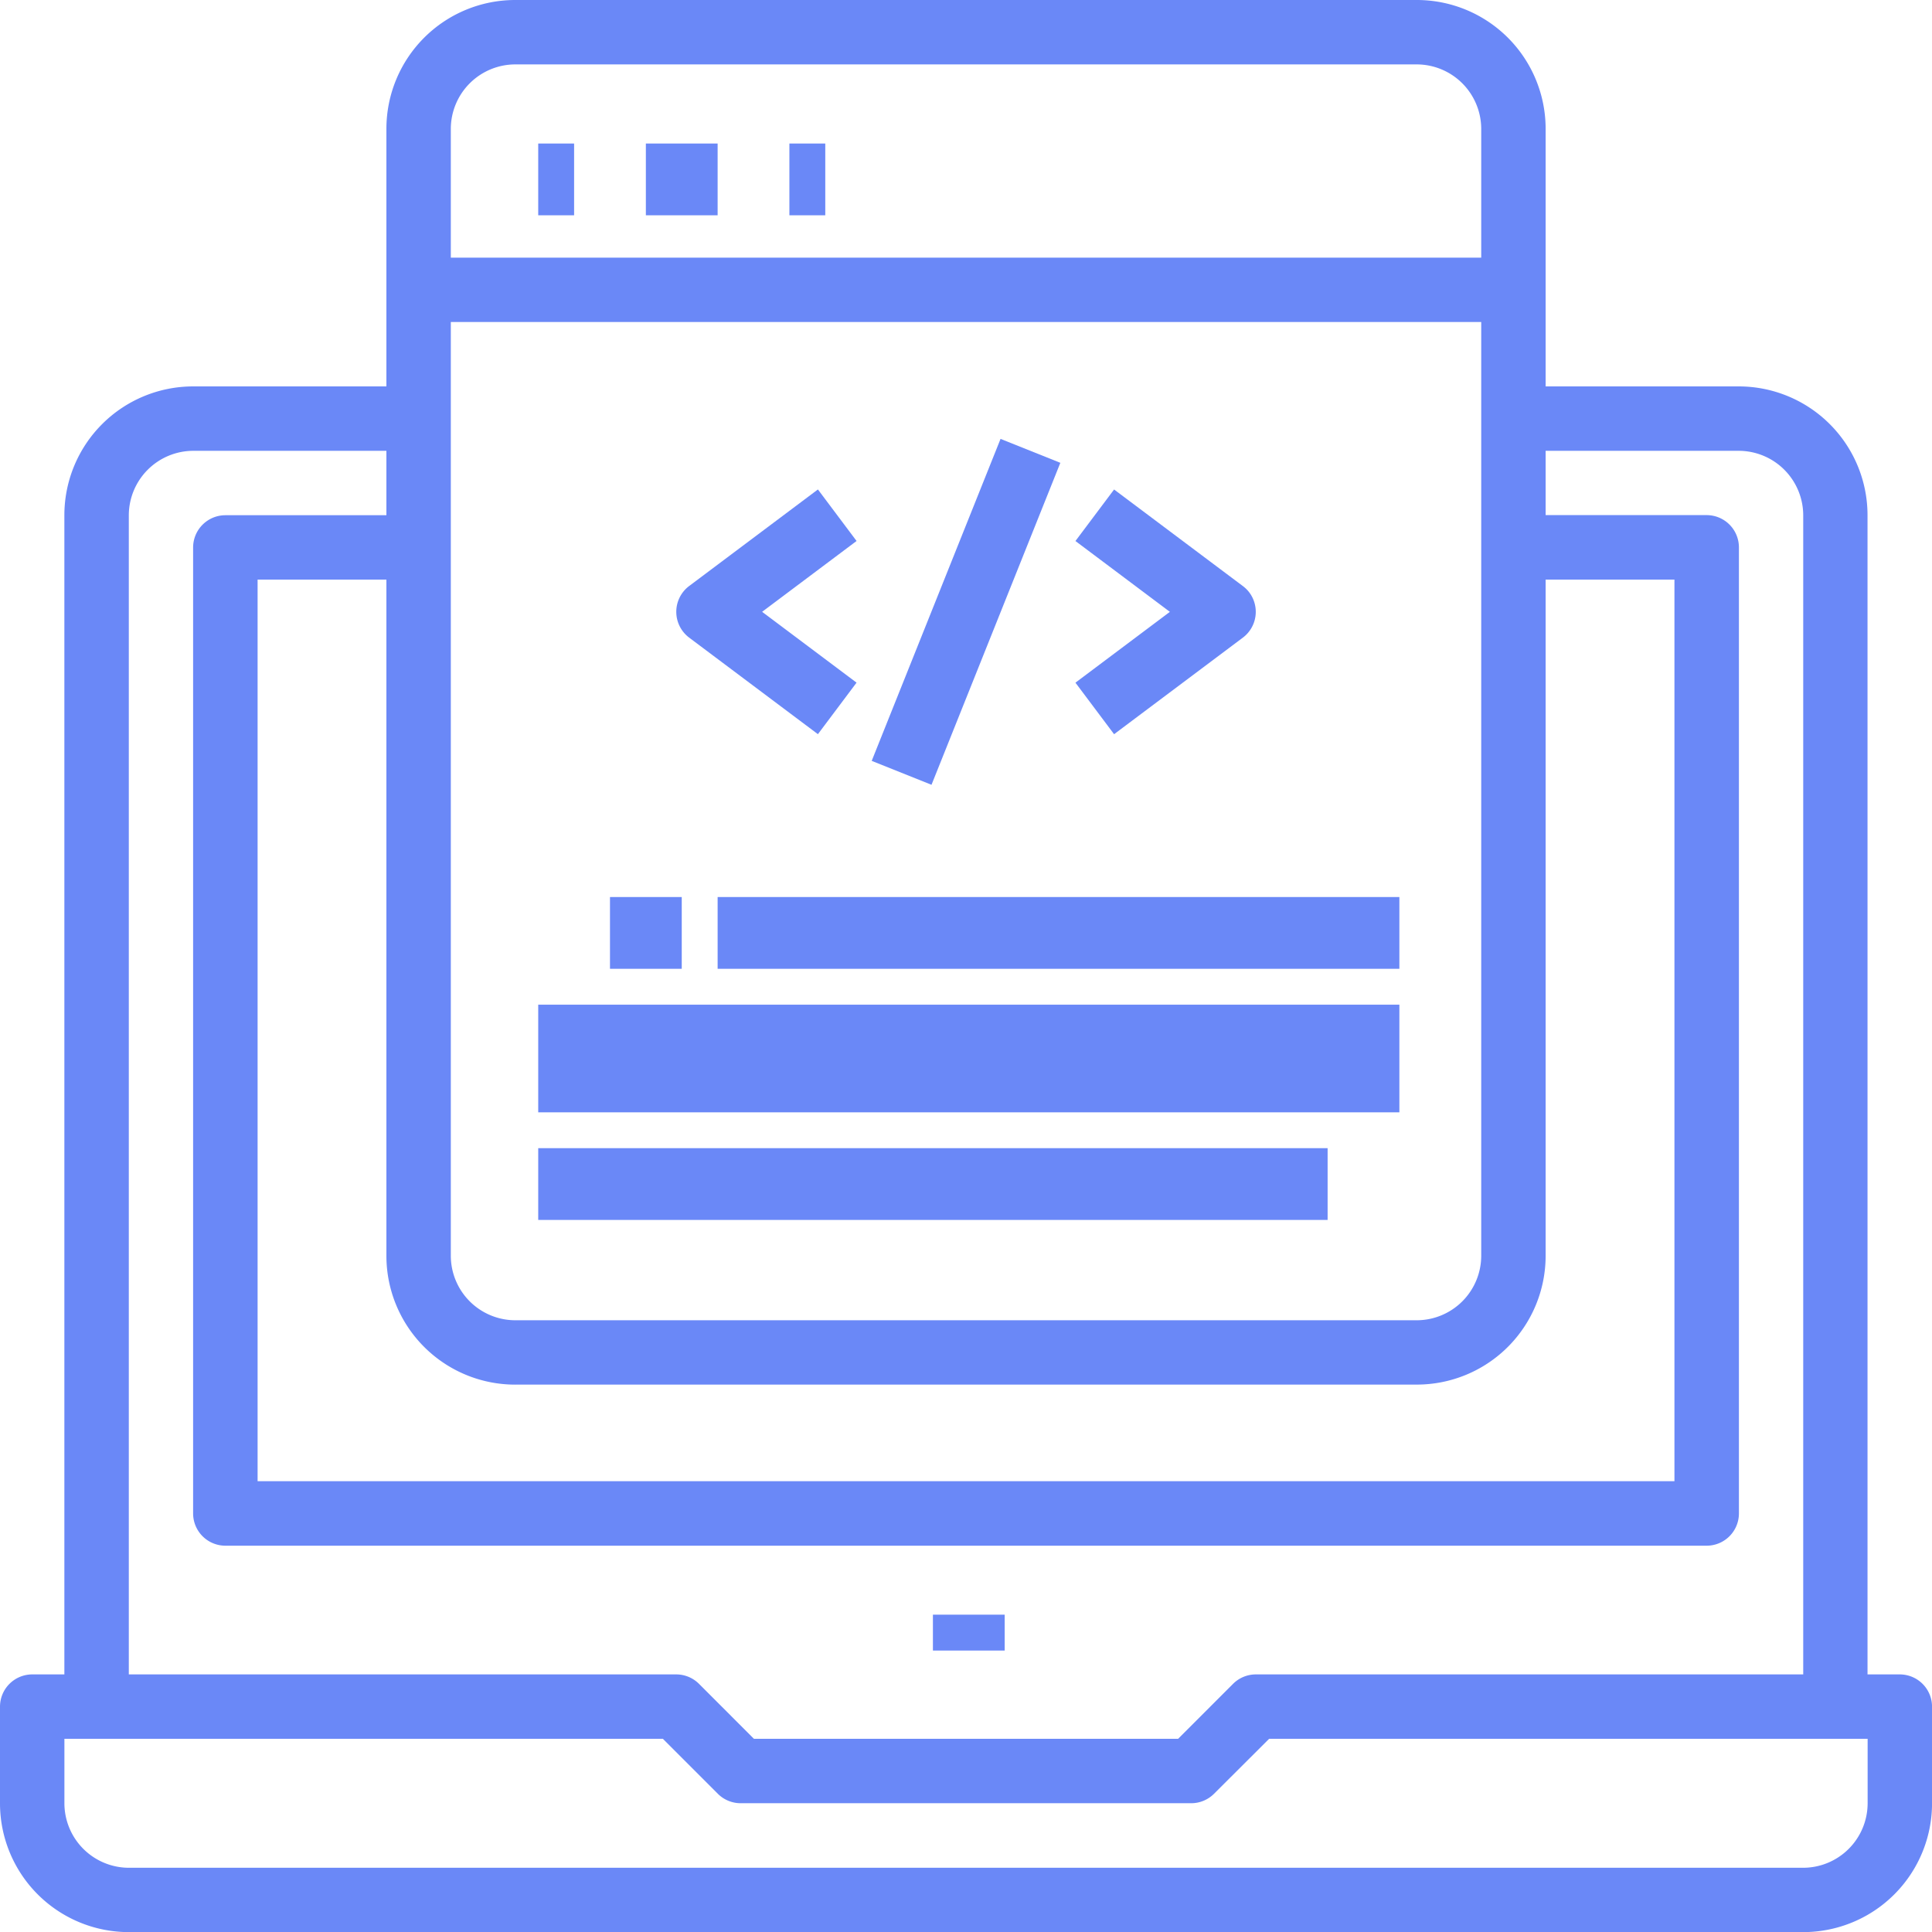
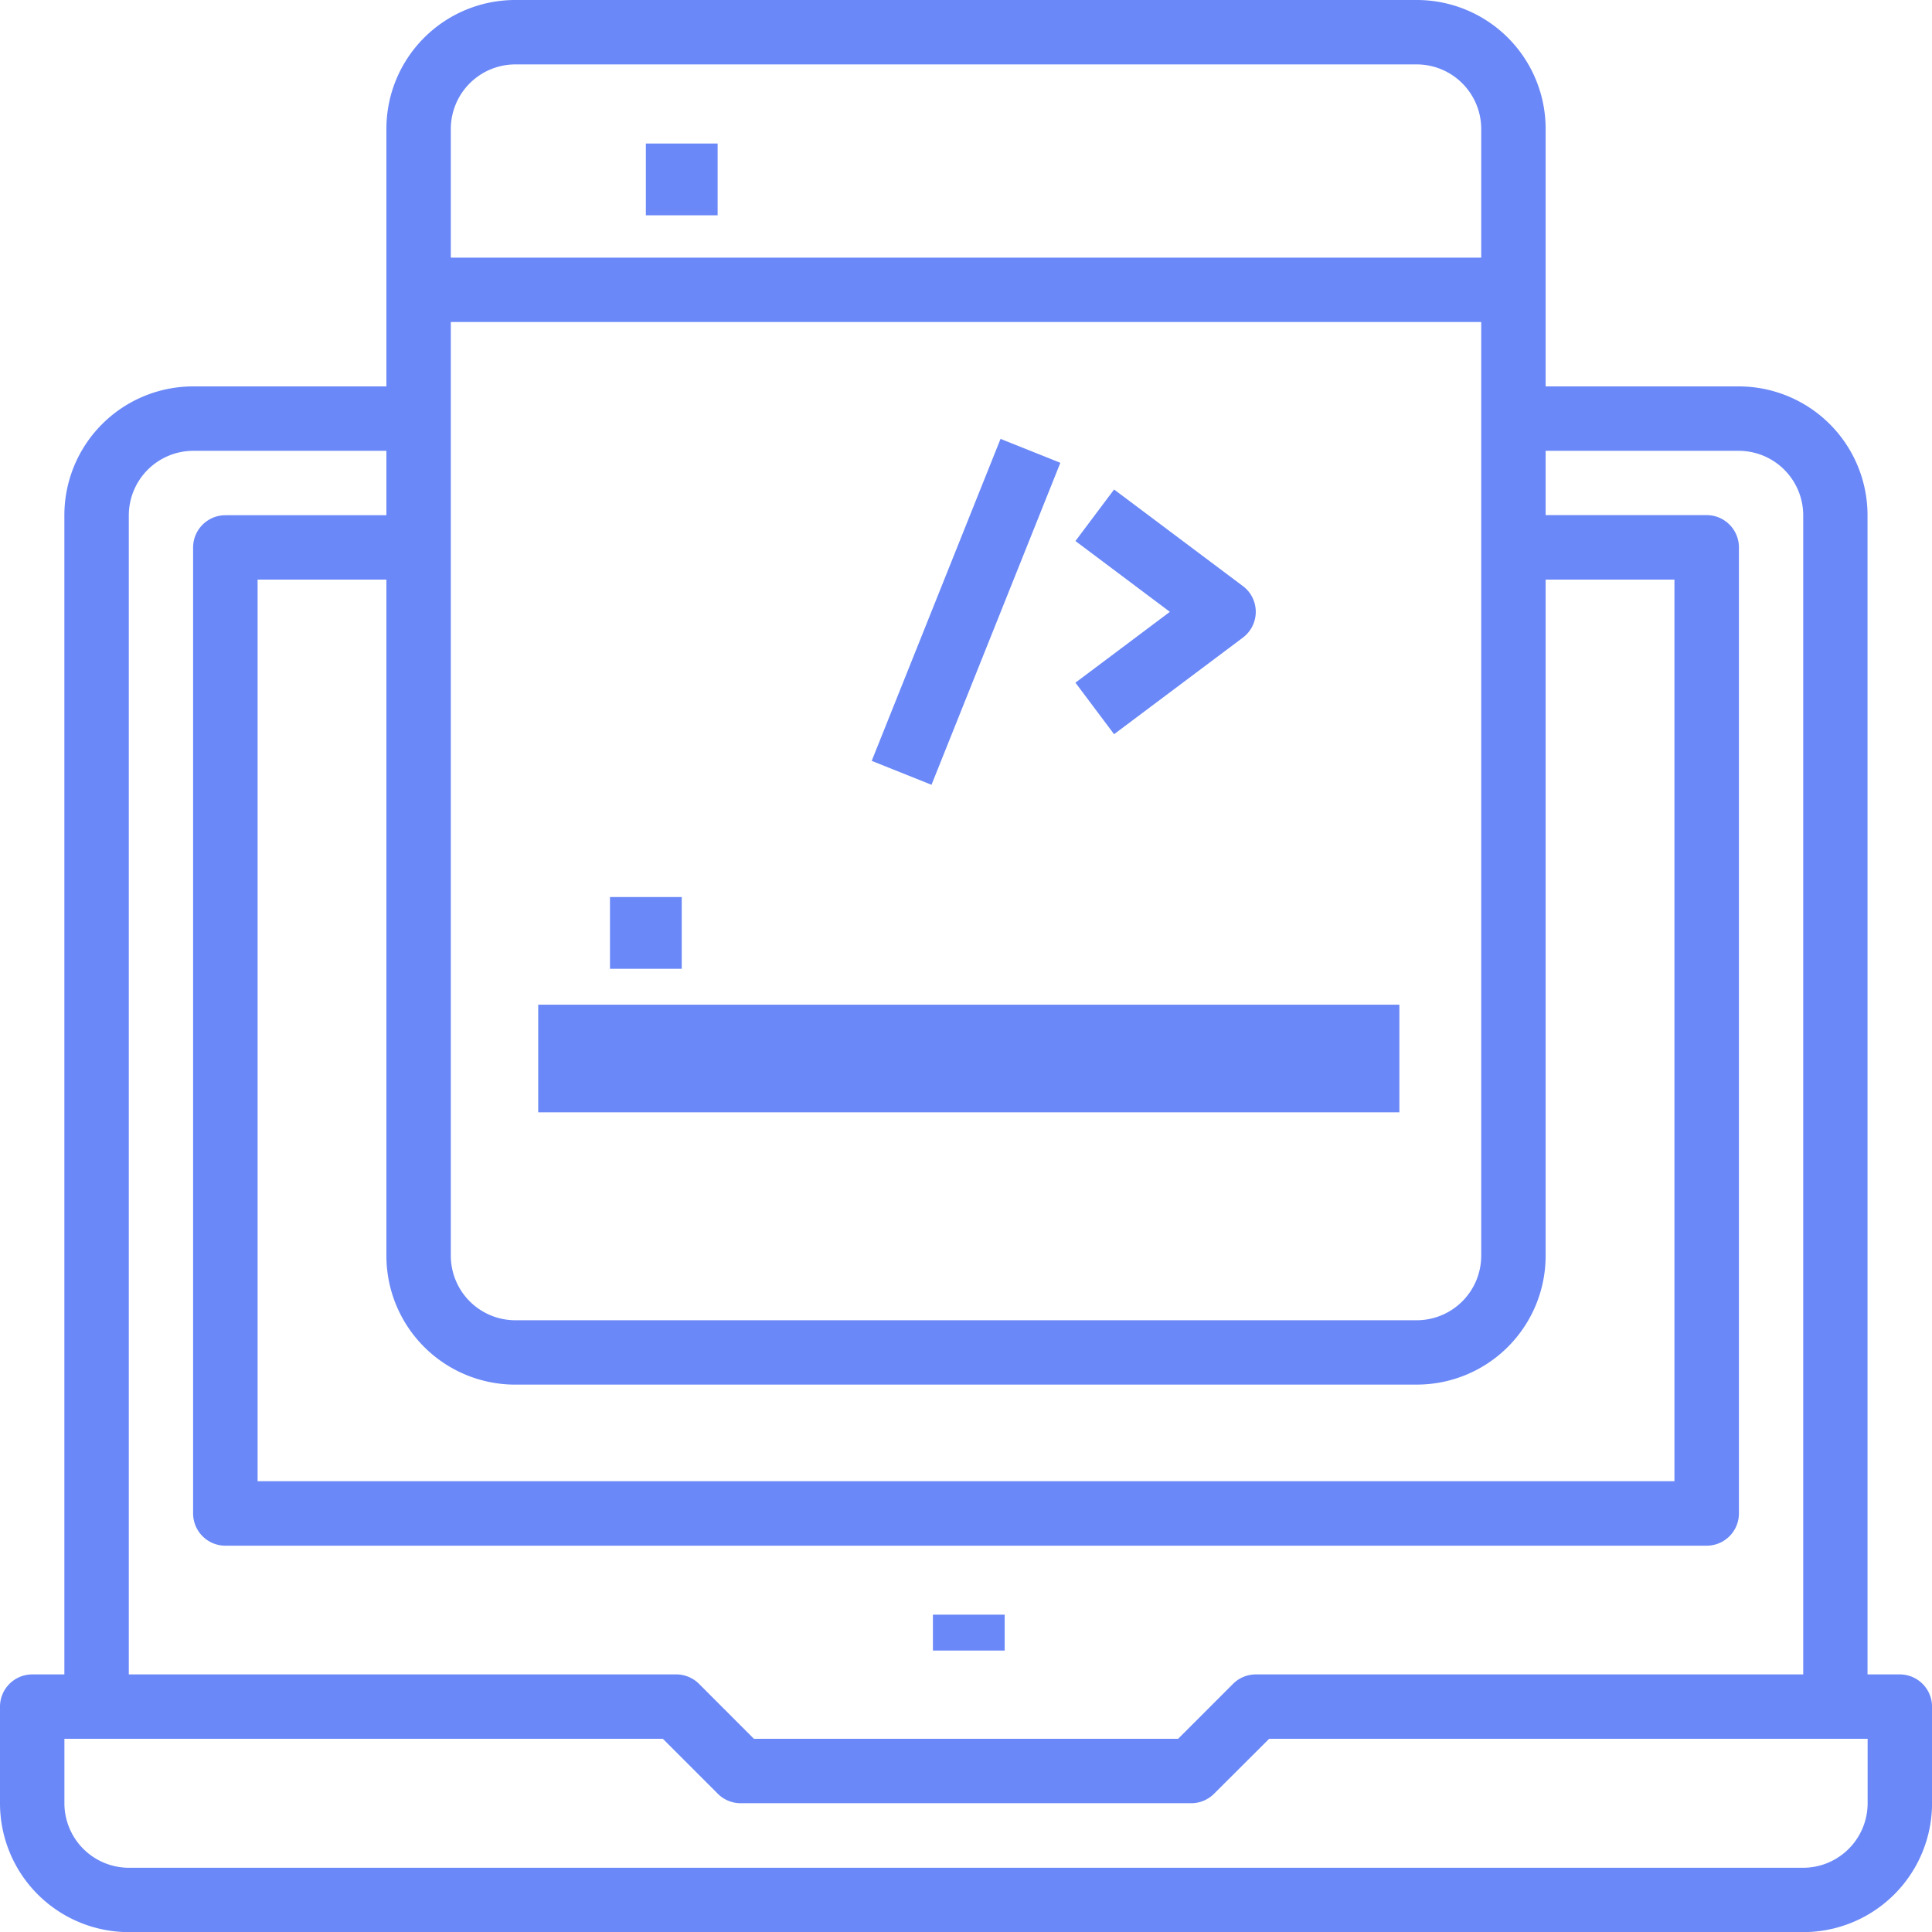
<svg xmlns="http://www.w3.org/2000/svg" id="design_2_" data-name="design (2)" width="53.844" height="53.844" viewBox="0 0 53.844 53.844">
  <g id="Group_13380" data-name="Group 13380" transform="translate(26.155 45.045)">
    <g id="Group_13379" data-name="Group 13379" transform="translate(0 0)">
      <rect id="Rectangle_1286" data-name="Rectangle 1286" width="2" height="1" transform="translate(-0.155 -0.045)" fill="#6a88f7" />
    </g>
  </g>
  <g id="Group_13382" data-name="Group 13382">
    <g id="Group_13381" data-name="Group 13381">
      <path id="Path_11594" data-name="Path 11594" d="M52.947,46.665h-.9V14.359a3.59,3.59,0,0,0-3.59-3.59H43.076V3.59A3.59,3.59,0,0,0,39.486,0H14.359a3.59,3.59,0,0,0-3.59,3.59v7.179H5.384a3.59,3.59,0,0,0-3.59,3.59V46.665H.9a.9.9,0,0,0-.9.9v2.692a3.59,3.59,0,0,0,3.59,3.59H50.255a3.59,3.59,0,0,0,3.59-3.59V47.563A.9.9,0,0,0,52.947,46.665ZM12.564,3.59a1.8,1.8,0,0,1,1.795-1.795H39.486A1.8,1.8,0,0,1,41.281,3.59v3.59H12.564Zm0,5.384H41.281V35a1.8,1.8,0,0,1-1.795,1.795H14.359A1.8,1.8,0,0,1,12.564,35Zm1.795,29.614H39.486A3.59,3.59,0,0,0,43.076,35V16.153h3.59V41.281H7.179V16.153h3.59V35A3.59,3.59,0,0,0,14.359,38.589ZM3.59,14.359a1.8,1.8,0,0,1,1.795-1.795h5.384v1.795H6.282a.9.9,0,0,0-.9.9V42.178a.9.9,0,0,0,.9.9H47.563a.9.9,0,0,0,.9-.9V15.256a.9.9,0,0,0-.9-.9H43.076V12.564H48.46a1.8,1.8,0,0,1,1.795,1.795V46.665H35a.9.9,0,0,0-.634.262L32.833,48.46H21.012L19.48,46.927a.9.9,0,0,0-.634-.262H3.59Zm48.46,35.9a1.8,1.8,0,0,1-1.795,1.795H3.59a1.8,1.8,0,0,1-1.795-1.795V48.46H18.474l1.532,1.532a.9.9,0,0,0,.634.263H33.2a.9.9,0,0,0,.634-.263L35.37,48.46H52.05Z" fill="#6a88f7" />
    </g>
  </g>
  <g id="Group_13384" data-name="Group 13384" transform="translate(15.257 28.335)">
    <g id="Group_13383" data-name="Group 13383" transform="translate(0 0)">
      <rect id="Rectangle_1287" data-name="Rectangle 1287" width="24" height="3" transform="translate(-0.257 -0.335)" fill="#6a88f7" />
    </g>
  </g>
  <g id="Group_13386" data-name="Group 13386" transform="translate(15.257 31.967)">
    <g id="Group_13385" data-name="Group 13385" transform="translate(0 0)">
-       <rect id="Rectangle_1288" data-name="Rectangle 1288" width="22" height="2" transform="translate(-0.257 0.032)" fill="#6a88f7" />
-     </g>
+       </g>
  </g>
  <g id="Group_13388" data-name="Group 13388" transform="translate(20.343 25.429)">
    <g id="Group_13387" data-name="Group 13387" transform="translate(0 0)">
-       <rect id="Rectangle_1289" data-name="Rectangle 1289" width="19" height="2" transform="translate(-0.343 -0.429)" fill="#6a88f7" />
-     </g>
+       </g>
  </g>
  <g id="Group_13390" data-name="Group 13390" transform="translate(14.531 3.633)">
    <g id="Group_13389" data-name="Group 13389" transform="translate(0 0)">
-       <rect id="Rectangle_1290" data-name="Rectangle 1290" width="1" height="2" transform="translate(0.469 0.367)" fill="#6a88f7" />
-     </g>
+       </g>
  </g>
  <g id="Group_13392" data-name="Group 13392" transform="translate(18.163 3.633)">
    <g id="Group_13391" data-name="Group 13391" transform="translate(0 0)">
      <rect id="Rectangle_1291" data-name="Rectangle 1291" width="2" height="2" transform="translate(-0.163 0.367)" fill="#6a88f7" />
    </g>
  </g>
  <g id="Group_13394" data-name="Group 13394" transform="translate(21.796 3.633)">
    <g id="Group_13393" data-name="Group 13393" transform="translate(0 0)">
-       <rect id="Rectangle_1292" data-name="Rectangle 1292" width="1" height="2" transform="translate(0.204 0.367)" fill="#6a88f7" />
-     </g>
+       </g>
  </g>
  <g id="Group_13396" data-name="Group 13396" transform="translate(17.437 25.429)">
    <g id="Group_13395" data-name="Group 13395" transform="translate(0 0)">
      <rect id="Rectangle_1293" data-name="Rectangle 1293" width="2" height="2" transform="translate(-0.437 -0.429)" fill="#6a88f7" />
    </g>
  </g>
  <g id="Group_13398" data-name="Group 13398" transform="translate(18.846 13.641)">
    <g id="Group_13397" data-name="Group 13397">
-       <path id="Path_11595" data-name="Path 11595" d="M173.025,123.036l-1.077-1.436-3.59,2.692a.9.9,0,0,0,0,1.436l3.59,2.692,1.077-1.436-2.632-1.974Z" transform="translate(-167.999 -121.6)" fill="#6a88f7" />
-     </g>
+       </g>
  </g>
  <g id="Group_13400" data-name="Group 13400" transform="translate(29.973 13.641)">
    <g id="Group_13399" data-name="Group 13399">
      <path id="Path_11596" data-name="Path 11596" d="M272.046,124.472a.9.9,0,0,0-.18-.179l-3.59-2.692-1.077,1.436,2.632,1.974-2.632,1.974,1.077,1.436,3.59-2.692A.9.9,0,0,0,272.046,124.472Z" transform="translate(-267.2 -121.6)" fill="#6a88f7" />
    </g>
  </g>
  <g id="Group_13402" data-name="Group 13402" transform="translate(24.294 12.232)">
    <g id="Group_13401" data-name="Group 13401" transform="translate(0)">
      <rect id="Rectangle_1294" data-name="Rectangle 1294" width="9.665" height="1.795" transform="translate(0 8.973) rotate(-68.191)" fill="#6a88f7" />
    </g>
  </g>
</svg>